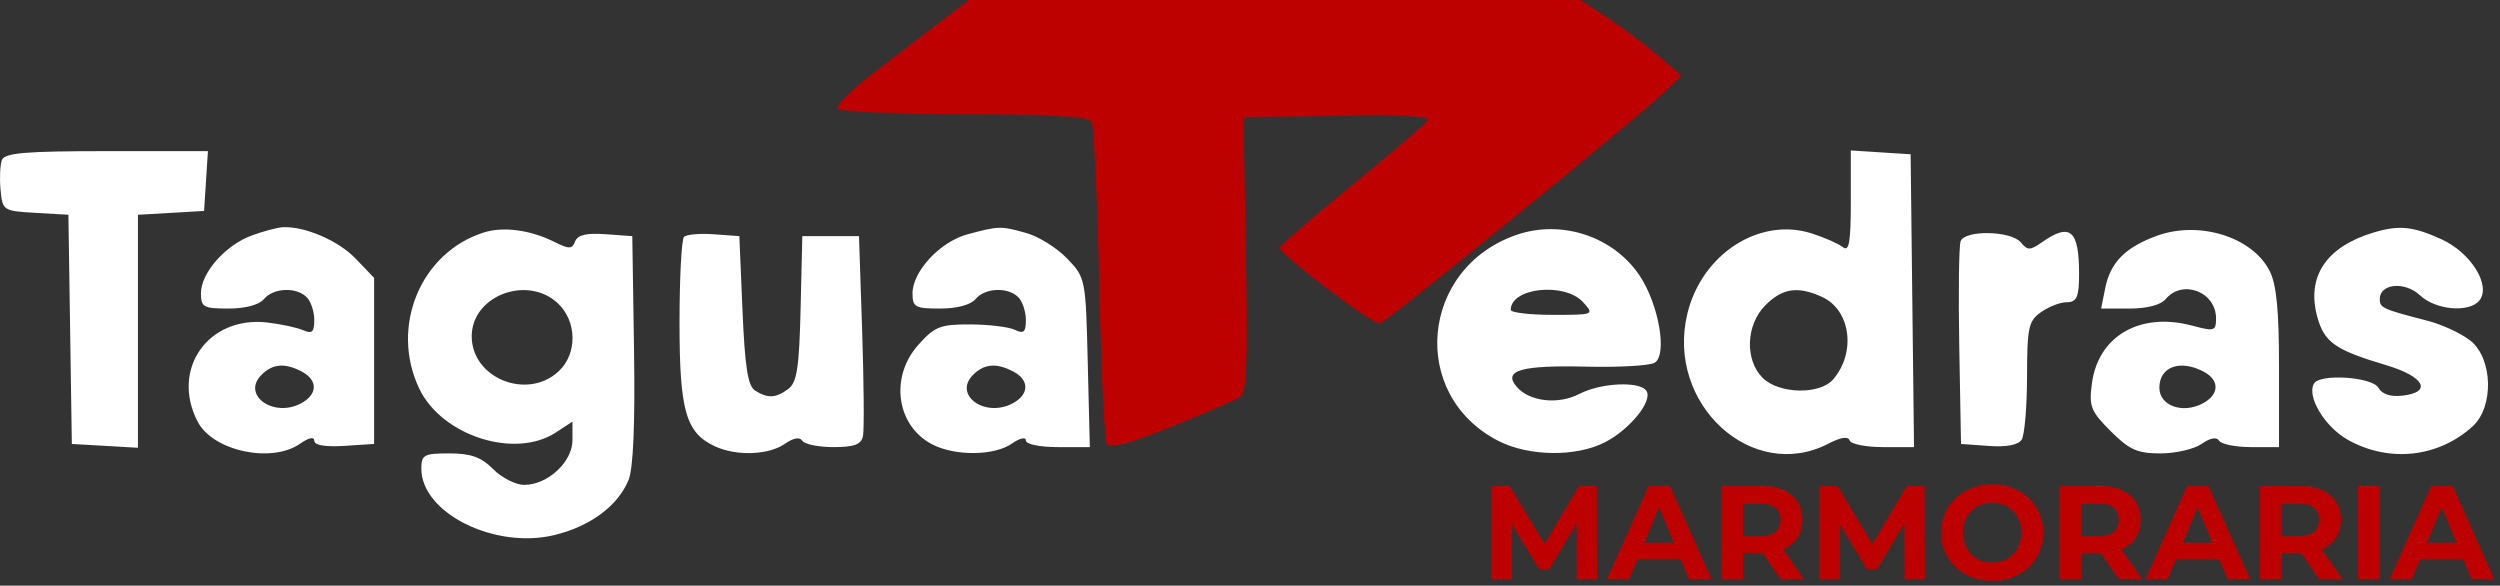
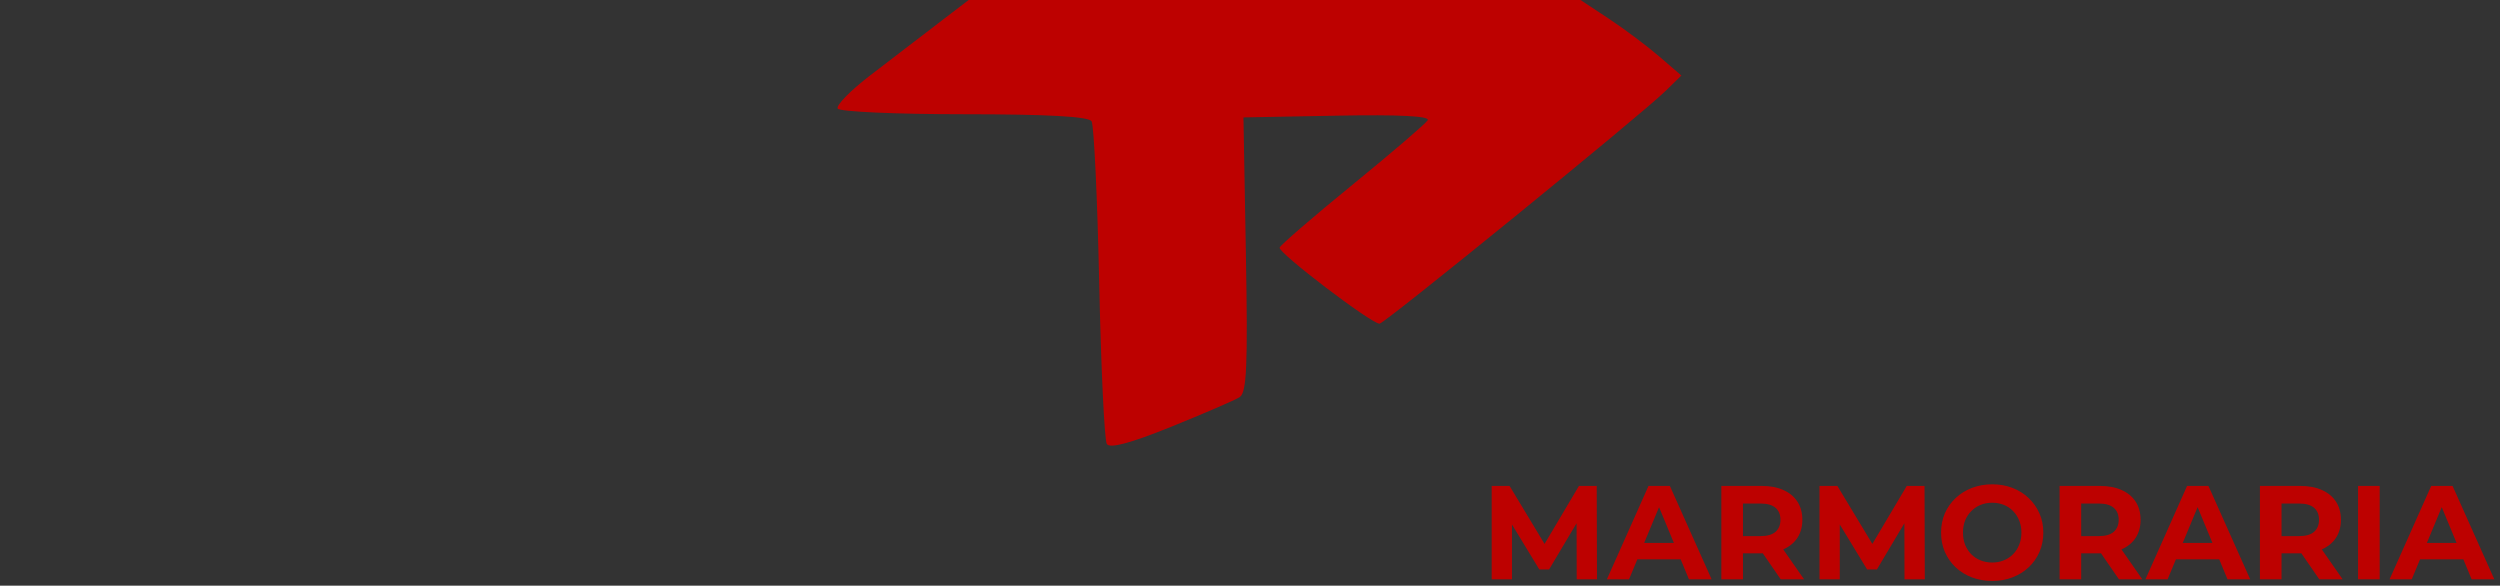
<svg xmlns="http://www.w3.org/2000/svg" width="397" height="93" viewBox="0 0 397 93" fill="none">
  <rect x="0" y="0" width="397" height="93" fill="#333333" stroke="none" />
-   <path fill-rule="evenodd" clip-rule="evenodd" d="M0.306 25.405C0.01 26.177 -0.089 28.315 0.088 30.155C0.402 33.436 0.508 33.506 5.636 33.801L10.863 34.103L11.136 52.301L11.408 70.5L16.658 70.802L21.908 71.105V52.605V34.105L27.158 33.802L32.408 33.5L32.713 28.75L33.018 24H16.931C4.04 24 0.738 24.279 0.306 25.405ZM293.908 32.068C293.908 38.472 293.637 40.03 292.658 39.253C291.971 38.707 289.75 37.727 287.723 37.074C279.418 34.4 270.228 40.33 267.948 49.833C264.515 64.145 278.256 76.76 290.388 70.434C292.311 69.431 293.493 69.256 293.721 69.94C293.916 70.523 296.295 71 299.01 71H303.945L303.676 47.75L303.408 24.5L298.658 24.195L293.908 23.89V32.068ZM40.03 37.374C35.825 38.895 31.908 43.324 31.908 46.556C31.908 48.776 32.309 49 36.286 49C38.957 49 41.148 48.415 41.908 47.5C43.403 45.698 47.045 45.537 48.708 47.2C49.368 47.86 49.908 49.483 49.908 50.807C49.908 52.726 49.553 53.058 48.158 52.445C47.195 52.022 44.634 51.469 42.465 51.215C33.077 50.116 27.077 58.625 31.378 66.941C33.805 71.635 43.126 73.637 47.685 70.443C49.049 69.488 49.908 69.316 49.908 69.998C49.908 70.7 51.658 70.997 54.658 70.805L59.408 70.5V57.313V44.126L56.465 41.057C53.729 38.203 48.417 35.917 44.908 36.082C44.083 36.12 41.888 36.702 40.03 37.374ZM76.822 36.919C66.786 40.102 61.909 51.878 66.564 61.688C70.133 69.209 81.763 72.946 88.29 68.669L90.908 66.954V69.904C90.908 73.36 86.968 77 83.228 77C81.902 77 79.692 75.875 78.317 74.5C76.399 72.582 74.781 72 71.363 72C67.315 72 66.908 72.222 66.908 74.423C66.908 81.45 78.519 87.252 88.021 84.973C93.695 83.612 98.108 80.347 99.802 76.255C100.567 74.41 100.864 67.399 100.682 55.485L100.408 37.5L96.149 37.192C93.137 36.974 91.727 37.308 91.334 38.333C90.855 39.58 90.391 39.589 88.004 38.398C84.211 36.506 79.916 35.938 76.822 36.919ZM153.665 37.201C149.32 38.355 144.908 43.08 144.908 46.577C144.908 48.772 145.32 49 149.286 49C151.957 49 154.148 48.415 154.908 47.5C156.403 45.698 160.045 45.537 161.708 47.2C162.368 47.86 162.908 49.483 162.908 50.807C162.908 52.752 162.572 53.053 161.158 52.376C160.195 51.915 157.008 51.529 154.076 51.519C149.306 51.502 148.436 51.844 145.826 54.766C141.252 59.885 142.342 67.622 148.053 70.575C151.686 72.453 157.908 72.389 160.685 70.443C161.931 69.571 162.908 69.351 162.908 69.943C162.908 70.547 165.086 71 167.985 71H173.063L172.735 57.563C172.411 44.243 172.382 44.098 169.465 41.056C167.846 39.368 164.921 37.543 162.965 36.999C158.877 35.864 158.683 35.868 153.665 37.201ZM240.859 37.283C225.496 42.552 223.708 62.756 237.963 70.028C242.783 72.487 250.255 72.585 254.837 70.248C258.785 68.235 262.466 63.713 261.47 62.1C260.474 60.489 254.276 60.758 250.785 62.563C247.393 64.318 242.786 63.763 240.791 61.36C238.672 58.806 241.611 57.977 251.908 58.224C257.133 58.349 262.024 58.066 262.776 57.594C264.798 56.326 263.43 48.387 260.402 43.811C256.277 37.578 248.03 34.823 240.859 37.283ZM342.499 37.448C337.498 39.272 335.122 41.681 334.307 45.753L333.658 49H338.161C340.943 49 343.139 48.427 343.908 47.5C346.571 44.291 351.908 46.333 351.908 50.561C351.908 52.574 351.648 52.653 348.118 51.71C339.86 49.506 333.209 53.335 332.198 60.874C331.707 64.538 332.004 65.296 335.18 68.472C338.143 71.435 339.409 72 343.085 72C345.493 72 348.434 71.32 349.62 70.489C350.985 69.533 352.006 69.35 352.401 69.989C352.745 70.545 355.024 71 357.467 71H361.908V58.45C361.908 49.189 361.511 45.132 360.391 42.967C357.614 37.598 349.203 35.003 342.499 37.448ZM376.85 36.948C369.36 39.221 366.23 43.959 367.995 50.353C369.105 54.373 370.832 55.58 378.908 57.983C384.994 59.793 386.321 62.282 381.494 62.832C379.608 63.047 378.267 62.606 377.694 61.582C376.728 59.856 368.463 59.292 367.479 60.885C366.235 62.898 369.148 67.767 372.836 69.839C379.371 73.512 387.206 72.667 392.658 67.701C396.077 64.587 395.862 56.896 392.277 54.076C390.831 52.938 387.793 51.528 385.527 50.944C378.344 49.09 377.908 48.893 377.908 47.5C377.908 45.013 381.899 44.643 384.308 46.906C386.784 49.232 392.076 49.707 393.7 47.75C395.655 45.394 392.417 40.133 387.692 37.988C383.128 35.917 380.94 35.707 376.85 36.948ZM108.622 37.62C108.229 38.012 107.908 44.151 107.908 51.262C107.908 65.313 108.913 68.77 113.62 70.915C117.001 72.455 122.094 72.258 124.62 70.489C125.985 69.533 127.006 69.35 127.401 69.989C127.745 70.545 129.972 71 132.35 71C135.662 71 136.761 70.59 137.041 69.25C137.243 68.288 137.183 60.75 136.908 52.5L136.408 37.5H131.908H127.408L127.137 49C126.916 58.363 126.555 60.732 125.196 61.75C123.212 63.234 121.934 63.301 119.908 62.024C118.764 61.303 118.289 58.28 117.908 49.289L117.408 37.5L113.372 37.203C111.152 37.04 109.014 37.227 108.622 37.62ZM311.349 38.292C311.077 39.003 310.978 46.54 311.131 55.042L311.408 70.5L315.809 70.815C318.653 71.018 320.505 70.665 321.044 69.815C321.502 69.092 321.884 64.588 321.893 59.807C321.906 51.966 322.126 50.961 324.131 49.557C325.353 48.701 327.153 48 328.131 48C329.795 48 330.158 47.195 330.158 43.5C330.158 36.509 328.754 35.319 324.238 38.482C322.369 39.79 321.979 39.79 320.893 38.482C319.361 36.636 312.041 36.49 311.349 38.292ZM88.594 48.174C91.638 51.034 91.698 56.186 88.719 58.961C83.724 63.615 74.908 60.065 74.908 53.398C74.908 46.972 83.729 43.605 88.594 48.174ZM251.408 48C253.201 49.981 253.155 50 246.563 50C242.903 50 239.908 49.64 239.908 49.2C239.908 45.672 248.49 44.776 251.408 48ZM289.332 47.147C293.88 49.219 294.789 55.956 291.101 60.25C288.981 62.719 282.482 62.574 279.908 60C277.034 57.126 277.253 51.564 280.363 48.455C283.061 45.756 285.499 45.401 289.332 47.147ZM47.974 59.035C50.507 60.391 50.435 62.648 47.815 64.05C43.431 66.396 38.324 62.727 41.522 59.529C43.308 57.743 45.277 57.592 47.974 59.035ZM160.974 59.035C163.507 60.391 163.435 62.648 160.815 64.05C156.431 66.396 151.324 62.727 154.522 59.529C156.308 57.743 158.277 57.592 160.974 59.035ZM349.974 59.035C352.507 60.391 352.435 62.648 349.815 64.05C346.606 65.767 342.908 64.437 342.908 61.564C342.908 58.223 346.232 57.033 349.974 59.035Z" fill="white" />
  <path d="M236.878 92V77.164H239.718L246.034 87.634H244.529L250.739 77.164H253.558L253.601 92H250.379L250.358 82.102H250.951L245.992 90.432H244.444L239.379 82.102H240.1V92H236.878ZM255.171 92L261.784 77.164H265.175L271.809 92H268.206L262.78 78.901H264.136L258.689 92H255.171ZM258.477 88.821L259.389 86.214H267.019L267.951 88.821H258.477ZM273.348 92V77.164H279.77C281.098 77.164 282.243 77.383 283.204 77.821C284.165 78.245 284.906 78.859 285.429 79.665C285.952 80.47 286.213 81.431 286.213 82.547C286.213 83.649 285.952 84.603 285.429 85.408C284.906 86.2 284.165 86.807 283.204 87.231C282.243 87.655 281.098 87.867 279.77 87.867H275.256L276.782 86.362V92H273.348ZM282.78 92L279.071 86.617H282.737L286.489 92H282.78ZM276.782 86.744L275.256 85.133H279.579C280.639 85.133 281.43 84.907 281.953 84.455C282.476 83.988 282.737 83.353 282.737 82.547C282.737 81.728 282.476 81.092 281.953 80.639C281.43 80.187 280.639 79.961 279.579 79.961H275.256L276.782 78.329V86.744ZM288.934 92V77.164H291.774L298.09 87.634H296.585L302.795 77.164H305.614L305.657 92H302.435L302.414 82.102H303.007L298.048 90.432H296.5L291.435 82.102H292.155V92H288.934ZM316.383 92.254C315.21 92.254 314.122 92.064 313.119 91.682C312.13 91.301 311.268 90.764 310.533 90.071C309.812 89.379 309.247 88.566 308.837 87.634C308.442 86.701 308.244 85.684 308.244 84.582C308.244 83.48 308.442 82.462 308.837 81.53C309.247 80.597 309.819 79.785 310.554 79.092C311.289 78.4 312.151 77.863 313.14 77.481C314.129 77.1 315.203 76.909 316.362 76.909C317.534 76.909 318.608 77.1 319.583 77.481C320.572 77.863 321.427 78.4 322.148 79.092C322.883 79.785 323.455 80.597 323.865 81.53C324.274 82.448 324.479 83.466 324.479 84.582C324.479 85.684 324.274 86.708 323.865 87.655C323.455 88.588 322.883 89.4 322.148 90.093C321.427 90.771 320.572 91.301 319.583 91.682C318.608 92.064 317.541 92.254 316.383 92.254ZM316.362 89.329C317.026 89.329 317.633 89.216 318.184 88.99C318.75 88.764 319.244 88.439 319.668 88.015C320.092 87.591 320.417 87.09 320.643 86.51C320.883 85.931 321.003 85.288 321.003 84.582C321.003 83.875 320.883 83.232 320.643 82.653C320.417 82.074 320.092 81.572 319.668 81.148C319.258 80.724 318.771 80.399 318.206 80.173C317.64 79.947 317.026 79.834 316.362 79.834C315.698 79.834 315.083 79.947 314.518 80.173C313.967 80.399 313.479 80.724 313.055 81.148C312.631 81.572 312.299 82.074 312.059 82.653C311.833 83.232 311.72 83.875 311.72 84.582C311.72 85.274 311.833 85.917 312.059 86.51C312.299 87.09 312.624 87.591 313.034 88.015C313.458 88.439 313.952 88.764 314.518 88.99C315.083 89.216 315.698 89.329 316.362 89.329ZM327.06 92V77.164H333.482C334.81 77.164 335.955 77.383 336.915 77.821C337.876 78.245 338.618 78.859 339.141 79.665C339.664 80.47 339.925 81.431 339.925 82.547C339.925 83.649 339.664 84.603 339.141 85.408C338.618 86.2 337.876 86.807 336.915 87.231C335.955 87.655 334.81 87.867 333.482 87.867H328.967L330.493 86.362V92H327.06ZM336.491 92L332.782 86.617H336.449L340.201 92H336.491ZM330.493 86.744L328.967 85.133H333.291C334.351 85.133 335.142 84.907 335.665 84.455C336.188 83.988 336.449 83.353 336.449 82.547C336.449 81.728 336.188 81.092 335.665 80.639C335.142 80.187 334.351 79.961 333.291 79.961H328.967L330.493 78.329V86.744ZM340.696 92L347.308 77.164H350.7L357.334 92H353.73L348.305 78.901H349.661L344.214 92H340.696ZM344.002 88.821L344.913 86.214H352.543L353.476 88.821H344.002ZM358.873 92V77.164H365.295C366.623 77.164 367.768 77.383 368.728 77.821C369.689 78.245 370.431 78.859 370.954 79.665C371.477 80.47 371.738 81.431 371.738 82.547C371.738 83.649 371.477 84.603 370.954 85.408C370.431 86.2 369.689 86.807 368.728 87.231C367.768 87.655 366.623 87.867 365.295 87.867H360.78L362.306 86.362V92H358.873ZM368.305 92L364.595 86.617H368.262L372.014 92H368.305ZM362.306 86.744L360.78 85.133H365.104C366.164 85.133 366.955 84.907 367.478 84.455C368.001 83.988 368.262 83.353 368.262 82.547C368.262 81.728 368.001 81.092 367.478 80.639C366.955 80.187 366.164 79.961 365.104 79.961H360.78L362.306 78.329V86.744ZM374.459 92V77.164H377.892V92H374.459ZM379.463 92L386.076 77.164H389.467L396.101 92H392.498L387.072 78.901H388.429L382.982 92H379.463ZM382.77 88.821L383.681 86.214H391.311L392.244 88.821H382.77Z" fill="#BD0100" />
  <path fill-rule="evenodd" clip-rule="evenodd" d="M148.881 3.779C146.164 5.859 141.36 9.537 138.208 11.955C135.054 14.374 132.723 16.754 133.027 17.246C133.331 17.739 142.37 18.141 153.114 18.141C166.346 18.141 172.871 18.502 173.339 19.261C173.72 19.876 174.265 31.406 174.552 44.883C174.838 58.36 175.382 69.889 175.762 70.503C176.23 71.26 179.503 70.387 185.947 67.785C191.17 65.677 196.072 63.557 196.841 63.075C197.982 62.358 198.166 58.206 197.849 40.422L197.459 18.645L212.401 18.366C222.184 18.183 227.128 18.434 226.72 19.096C226.377 19.65 221.013 24.249 214.801 29.315C208.589 34.382 203.371 38.882 203.205 39.315C202.905 40.101 217.741 51.4 219.072 51.4C219.859 51.4 260.565 18.282 264.48 14.457L267 11.994L263.473 8.955C261.532 7.284 257.928 4.585 255.464 2.958L250.983 0H202.402H153.82L148.881 3.779Z" fill="#BD0100" />
</svg>